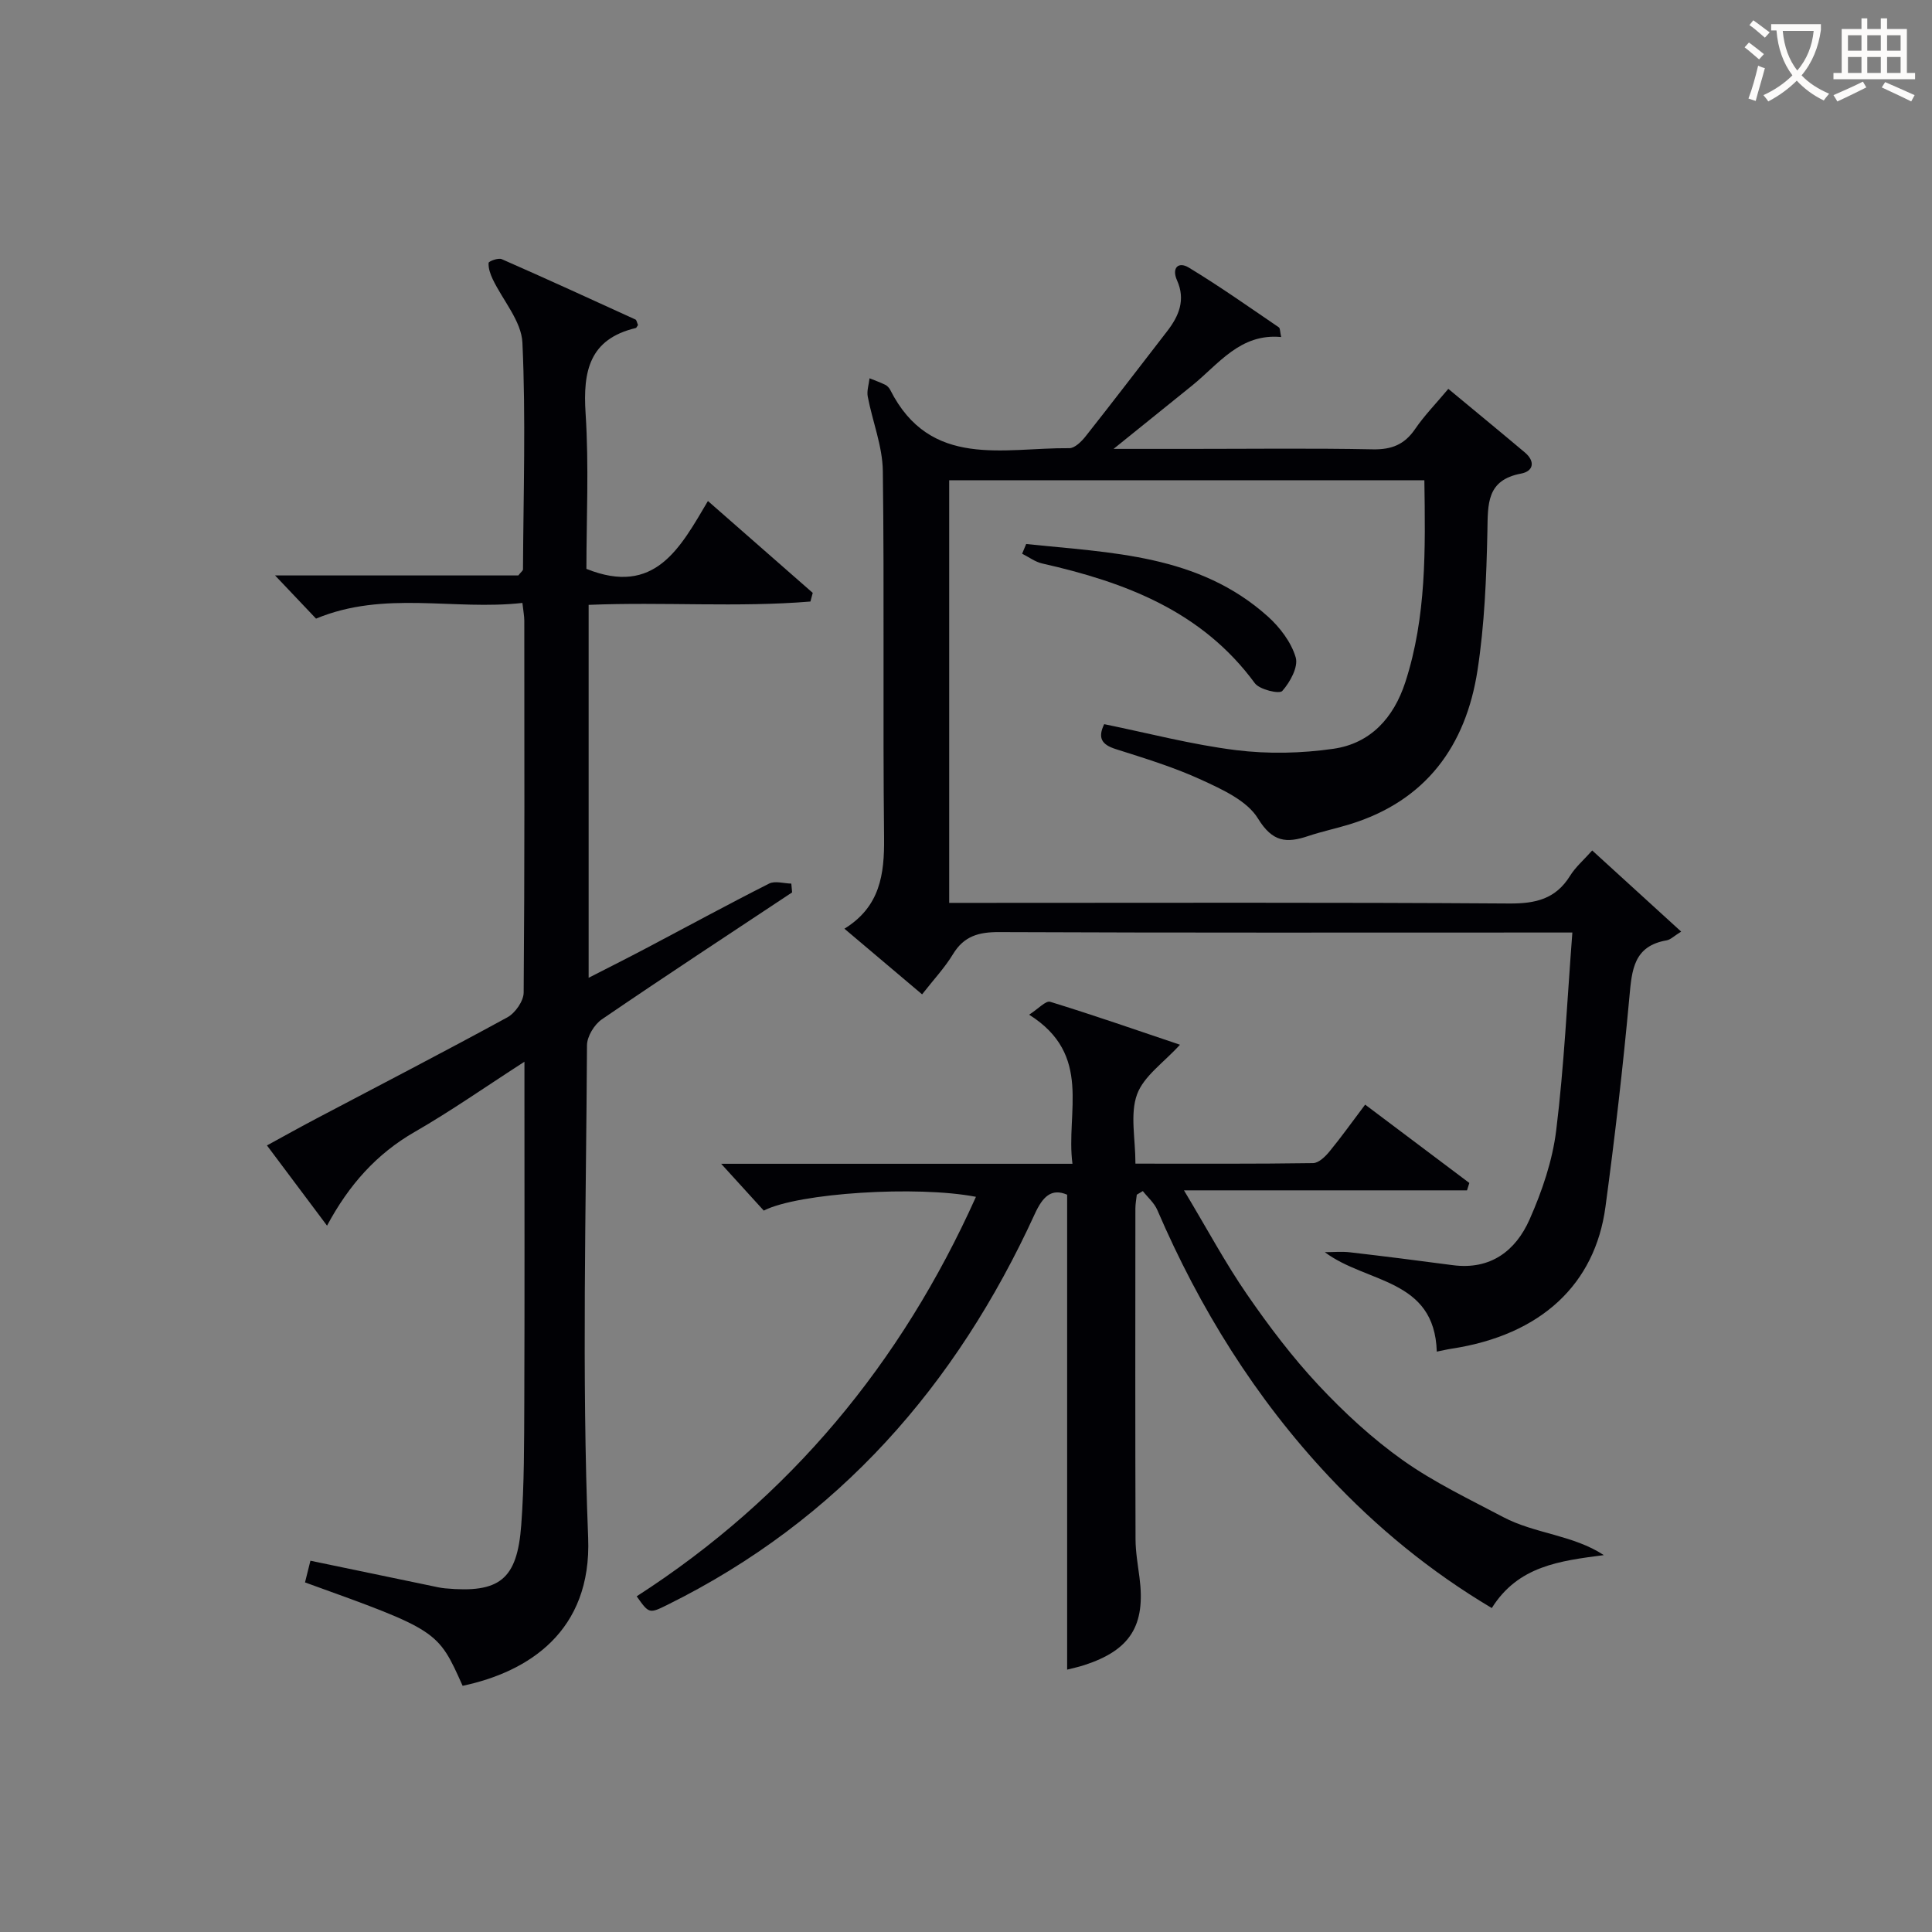
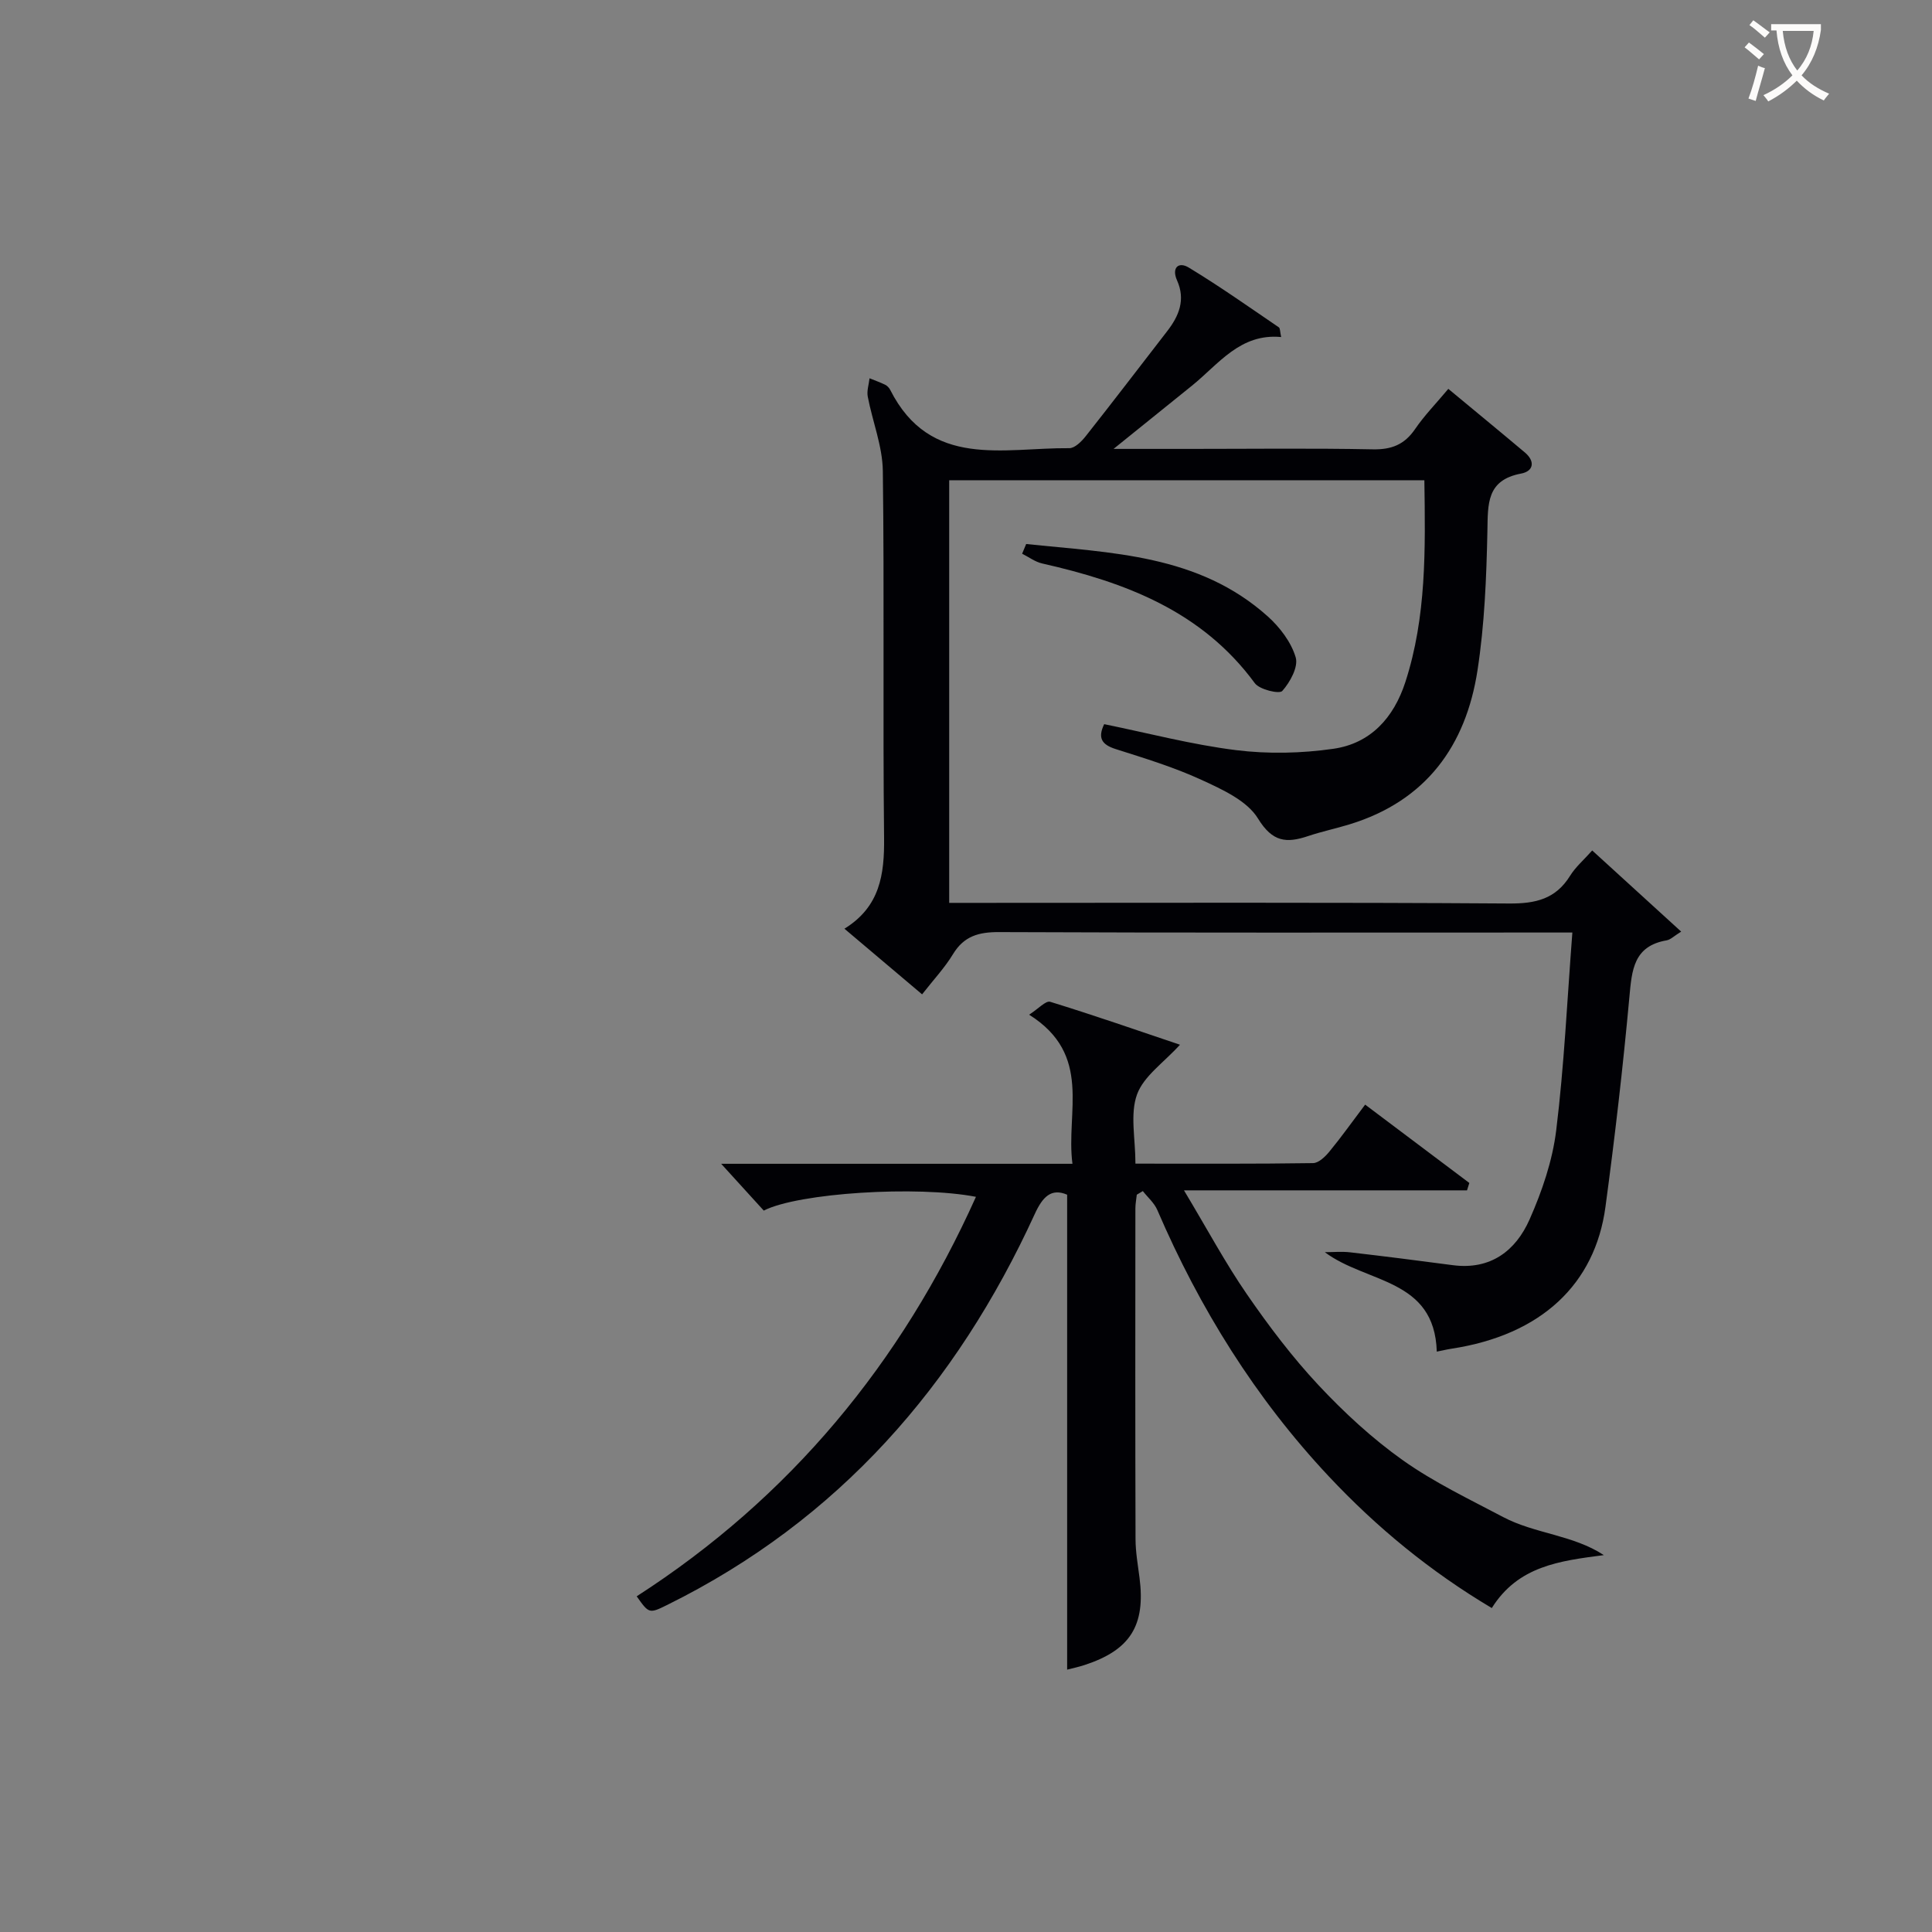
<svg xmlns="http://www.w3.org/2000/svg" enable-background="new 0 0 400 400" viewBox="0 0 400 400">
  <rect x="0" y="0" width="400" height="400" fill="#808080" stroke="none" />
  <g fill="#010105">
    <path d="m274.29 259.25c1.75 0 3.51-.17 5.24.03 7.09.82 14.17 1.72 21.25 2.66 7.81 1.03 13.02-2.96 15.9-9.46 2.59-5.85 4.75-12.18 5.52-18.49 1.64-13.31 2.25-26.75 3.34-40.92-2.88 0-4.8 0-6.73 0-37.32 0-74.65.07-111.97-.09-4.22-.02-7.27.83-9.54 4.58-1.7 2.8-3.99 5.24-6.39 8.31-5.39-4.56-10.52-8.89-16.08-13.59 7.37-4.55 8.29-11.22 8.21-18.81-.28-25.32.07-50.65-.26-75.97-.07-5.14-2.14-10.23-3.12-15.38-.23-1.2.23-2.53.37-3.8 1.08.44 2.19.83 3.24 1.34.42.21.82.63 1.04 1.06 8.3 16.44 23.49 11.94 37.08 12.07 1.14.01 2.56-1.41 3.42-2.51 5.67-7.17 11.21-14.44 16.81-21.67 2.47-3.18 3.88-6.53 2.07-10.57-1.16-2.61.31-3.93 2.42-2.65 6.38 3.86 12.49 8.18 18.66 12.38.29.2.23.9.48 2.01-8.51-.8-12.93 5.6-18.48 10.08-5 4.04-10 8.07-16.22 13.08h15.67c12.66 0 25.33-.16 37.99.09 3.9.08 6.57-.98 8.77-4.2 1.95-2.85 4.4-5.35 6.88-8.32 5.42 4.5 10.66 8.8 15.85 13.17 2.17 1.83 1.82 3.88-.79 4.37-7.18 1.35-6.86 6.31-6.97 11.92-.2 9.62-.59 19.33-2.05 28.82-2.41 15.64-10.68 27.03-26.45 31.87-2.85.88-5.79 1.49-8.62 2.44-4.47 1.5-7.37 1.28-10.38-3.64-2.26-3.69-7.38-6.01-11.66-7.98-5.7-2.63-11.78-4.48-17.79-6.39-2.93-.93-3.76-2.32-2.39-5.16 9.13 1.86 18.14 4.24 27.31 5.38 6.61.82 13.52.67 20.13-.28 7.7-1.1 12.5-6.4 14.91-13.8 4.39-13.53 4.15-27.47 3.94-41.8-32.84 0-65.41 0-98.38 0v87.5h5.96c36.66 0 73.31-.12 109.97.13 5.48.04 9.64-.93 12.62-5.74 1.12-1.81 2.82-3.26 4.58-5.24 6.06 5.53 12 10.95 18.42 16.8-1.47.9-2.19 1.67-3.02 1.81-6.82 1.18-7.19 6.11-7.7 11.72-1.33 14.52-3.01 29.03-4.96 43.48-2.15 15.91-13.2 26.5-31.9 29.35-.98.15-1.95.39-3.02.6-.46-15.22-14.54-14.1-23.18-20.59z" />
-     <path d="m132.09 67.29c-.25.36-.33.59-.45.62-9.62 2.29-10.97 8.93-10.4 17.67.71 10.91.17 21.9.17 32.2 14.21 5.71 19.43-4.38 25.16-14.05 7.65 6.71 14.68 12.86 21.7 19.02-.16.6-.32 1.19-.48 1.79-15.11 1.25-30.32.05-45.92.69v77.21c4.2-2.15 7.99-4.05 11.74-6.03 8.54-4.5 17.01-9.12 25.62-13.47 1.22-.62 3.05-.03 4.6 0 .06.61.12 1.21.17 1.82-13.16 8.73-26.36 17.38-39.4 26.29-1.56 1.07-3.06 3.54-3.07 5.36-.18 33.99-1.1 68.02.24 101.96.77 19.41-12.39 27.78-25.99 30.66-5.13-11.49-5.13-11.49-32.63-21.41.32-1.29.66-2.62 1.12-4.49 8.46 1.76 16.71 3.48 24.95 5.19.97.2 1.95.44 2.93.53 11.26 1.04 14.93-1.77 15.77-13.12.63-8.45.59-16.95.63-25.44.08-21.33.03-42.66.03-63.98 0-1.8 0-3.6 0-6.49-8.09 5.21-15.21 10.21-22.72 14.53-7.92 4.55-13.64 10.99-18.15 19.41-4.29-5.73-8.15-10.89-12.44-16.61 3.56-1.94 6.82-3.77 10.13-5.51 13.23-6.98 26.53-13.85 39.66-21.02 1.62-.89 3.35-3.37 3.36-5.13.21-25.66.15-51.32.13-76.98 0-.97-.2-1.94-.39-3.68-14.2 1.6-28.57-2.64-42.73 3.25-2.53-2.66-5.34-5.63-8.48-8.94h50.36c.59-.75.97-1 .97-1.26.08-15.65.6-31.32-.12-46.94-.21-4.46-4.05-8.74-6.15-13.14-.5-1.05-.92-2.27-.85-3.37.02-.34 2.01-1.09 2.71-.78 9.27 4.07 18.48 8.29 27.69 12.5.24.11.29.57.53 1.14z" />
    <path d="m213.07 210.08c1.92-1.23 3.45-2.95 4.36-2.67 9 2.77 17.89 5.86 26.87 8.89-3.34 3.69-7.51 6.49-8.89 10.29-1.48 4.09-.33 9.13-.33 14.33 12.56 0 24.67.07 36.78-.11 1.16-.02 2.52-1.34 3.39-2.4 2.43-2.95 4.64-6.07 7.39-9.71 7.24 5.44 14.41 10.83 21.57 16.22-.16.51-.32 1.02-.48 1.53-18.94 0-37.88 0-58.6 0 4.87 8.12 8.59 15.08 13.04 21.53 4.52 6.56 9.38 12.99 14.81 18.8 5.32 5.68 11.15 11.07 17.48 15.56 6.46 4.58 13.73 8.04 20.77 11.76 6.54 3.45 14.46 3.68 20.83 7.87-9.2 1.2-17.74 2.25-23.2 10.96-12.73-7.57-23.84-16.7-33.75-27.27-15.19-16.19-26.74-34.78-35.5-55.14-.63-1.47-1.98-2.62-3-3.92-.42.25-.83.5-1.25.75-.1.95-.29 1.89-.29 2.84-.02 22.83-.04 45.66.03 68.49.01 2.64.48 5.29.82 7.93 1.29 9.94-1.9 15.03-11.42 18.13-1.26.41-2.56.68-3.56.94 0-32.63 0-65.26 0-98.33-3.3-1.42-5.08.45-6.71 4.01-16.25 35.47-40.62 63.36-76 80.88-3.84 1.9-3.86 1.86-6.41-1.74 31.72-20.43 54.76-48.26 70.24-82.71-12.15-2.36-36.76-.82-43.93 2.85-2.61-2.87-5.31-5.84-8.82-9.69h36.43 36.3c-1.42-10.72 4.27-22.54-8.97-30.87z" />
    <path d="m212.46 112.63c17.58 1.86 35.67 2.11 50.04 15.01 2.5 2.25 4.83 5.32 5.76 8.46.58 1.97-1.16 5.14-2.78 6.96-.6.68-4.7-.28-5.68-1.61-10.98-14.96-26.88-20.91-44.03-24.79-1.46-.33-2.77-1.33-4.15-2.02.28-.67.56-1.34.84-2.01z" />
  </g>
  <path d="m362.1 8.8c1.1.8 2.1 1.6 3.1 2.4l-1 1.1c-1.3-1.1-2.3-2-3-2.5zm1.9 4.8c.5.2.9.4 1.4.5-.6 2.3-1.3 4.5-1.9 6.8l-1.5-.5c.8-2.1 1.4-4.3 2-6.8zm-1-9.4c1.3.9 2.4 1.8 3.4 2.5l-1 1.1c-1.4-1.2-2.4-2.1-3.2-2.6zm3.7 2.2v-1.4h10.3v1.2c-.5 3.6-1.8 6.8-4 9.4 1.5 1.6 3.4 2.8 5.7 3.8-.3.4-.7.8-1.1 1.4-2.3-1.1-4.1-2.5-5.6-4.1-1.6 1.6-3.6 3.1-5.9 4.3-.3-.5-.7-.9-1-1.3 2.4-1.1 4.4-2.5 6-4.1-1.9-2.5-3-5.6-3.3-9.3h-1.1zm8.8 0h-6.4c.3 3.3 1.3 6 3 8.2 2-2.3 3.1-5.1 3.4-8.2z" fill="#fcfbfa" />
-   <path d="m385.3 3.8h1.3v2.2h2.8v-2.2h1.3v2.2h4.1v9.1h1.7v1.3h-16.9v-1.3h1.7v-9.1h4.1v-2.2zm.4 13.1.7 1.2c-1.8.9-3.8 1.9-6 2.9-.2-.4-.5-.8-.8-1.3 2.3-1 4.3-1.9 6.1-2.8zm-3.1-6.4h2.8v-3.2h-2.8zm0 4.6h2.8v-3.3h-2.8zm4-4.6h2.8v-3.2h-2.8zm0 4.6h2.8v-3.3h-2.8zm3.7 1.9c2.1.9 4.1 1.8 6.1 2.7l-.7 1.3c-2.2-1.1-4.2-2-6.1-2.9zm3.2-9.7h-2.8v3.2h2.8zm-2.8 7.8h2.8v-3.3h-2.8z" fill="#fcfbfa" />
</svg>